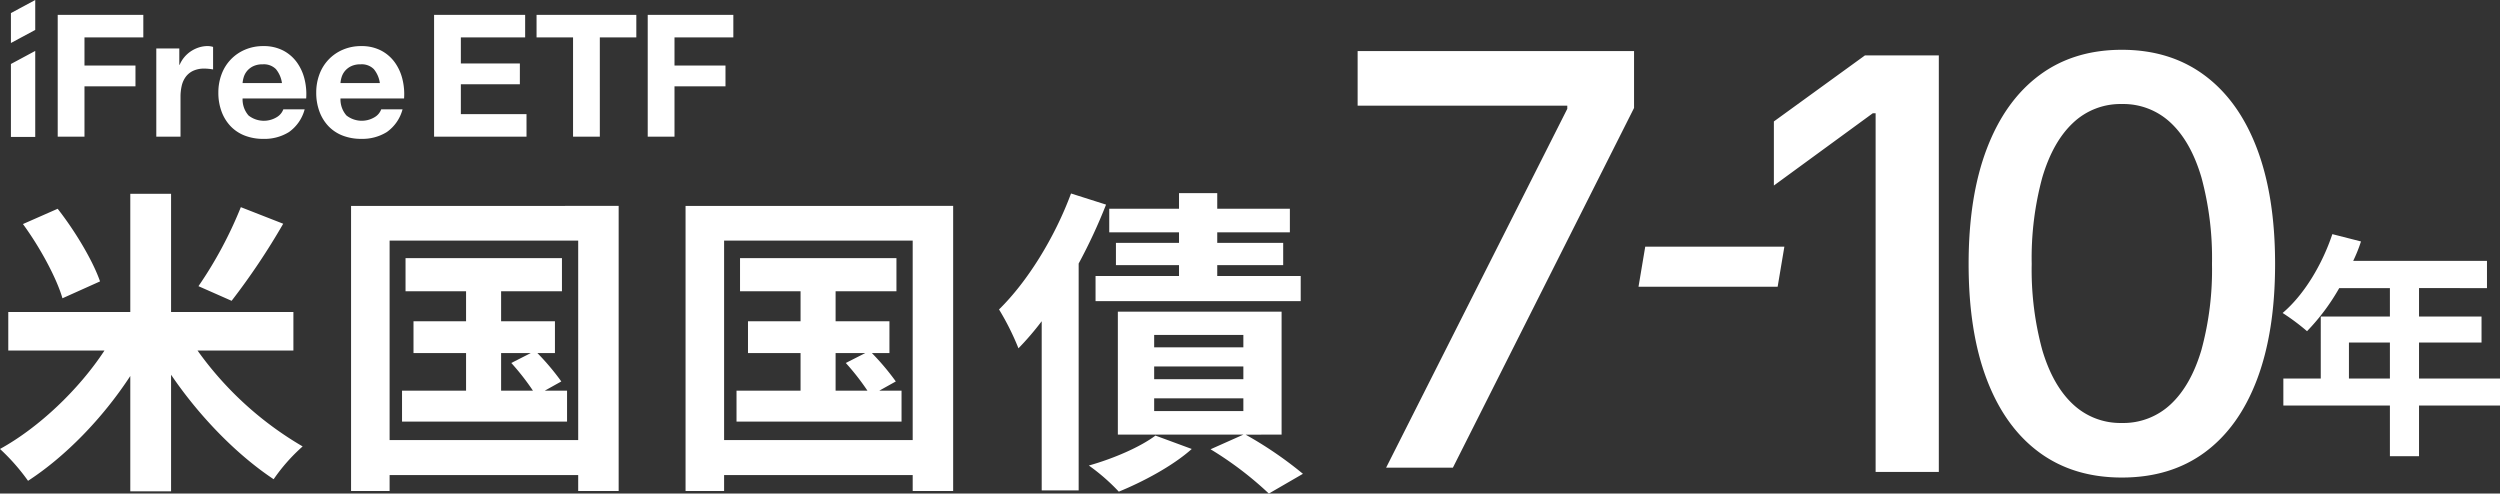
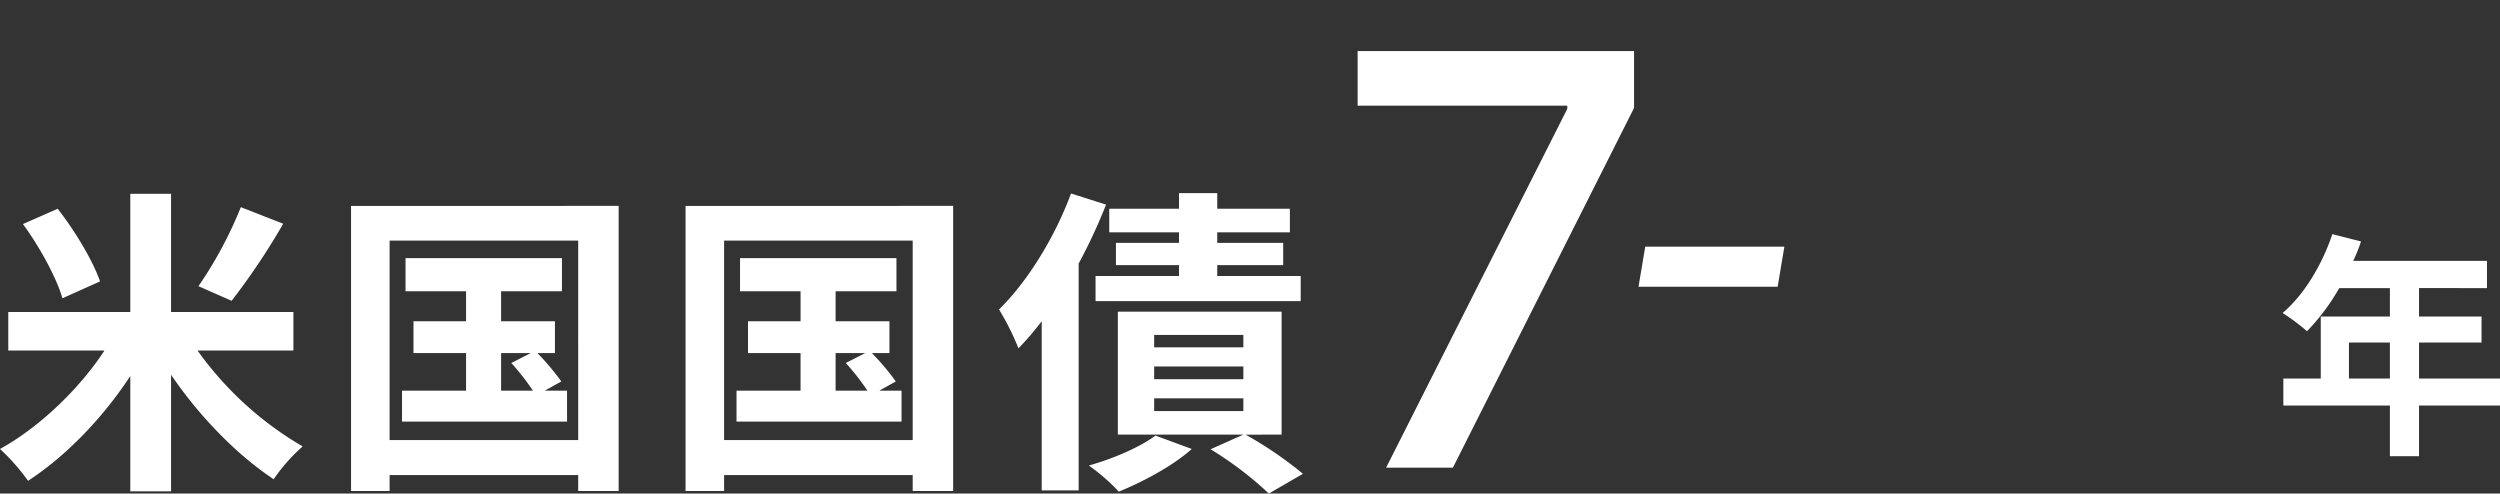
<svg xmlns="http://www.w3.org/2000/svg" width="580.727" height="114.65" viewBox="0 0 580.727 114.65">
  <rect x="0" y="0" width="580.727" height="114.65" fill="#333333" stroke="none" />
  <g id="title" transform="translate(-161.463 -418.167)">
    <g id="グループ_27576" data-name="グループ 27576" transform="translate(164 401.5)">
      <g id="グループ_27577" data-name="グループ 27577" transform="translate(-8411.229 0)">
        <path id="パス_8775" data-name="パス 8775" d="M-9.9-13.2v-8.36H-.385v8.36Zm35.09,0H6.38v-8.36H20.9v-6.05H6.38v-6.6H22.165v-6.325H-8.91A35.113,35.113,0,0,0-7.1-45.045l-6.655-1.7c-2.365,7.095-6.6,14.135-11.55,18.315A50.619,50.619,0,0,1-19.635-24.2a49.428,49.428,0,0,0,7.48-10.01H-.385v6.6h-16.06V-13.2h-8.69v6.27H-.385V4.84H6.38V-6.93H25.19Z" transform="translate(8964.229 117.8)" fill="#fff" />
-         <path id="パス_8773" data-name="パス 8773" d="M-19.167-96.763V0H-33.848V-83.323H-34.5l-22.981,16.79V-81.417L-36.32-96.763ZM23.349,1.3Q12.09,1.3,4.142-4.558T-8.026-21.486q-4.219-11.073-4.219-26.836,0-15.7,4.246-26.807T4.193-92.15q7.947-5.912,19.156-5.912t19.189,5.916Q50.52-86.23,54.733-75.125t4.213,26.81q0,15.706-4.187,26.8T42.624-4.558Q34.675,1.3,23.349,1.3Zm0-12.674a16.032,16.032,0,0,0,11.37-4.365q4.667-4.365,7.118-12.614a70.761,70.761,0,0,0,2.452-19.963A71.658,71.658,0,0,0,41.84-68.4q-2.452-8.308-7.121-12.685a16.008,16.008,0,0,0-11.365-4.377,15.968,15.968,0,0,0-11.369,4.4q-4.673,4.4-7.124,12.685A71.374,71.374,0,0,0,2.409-48.317,70.913,70.913,0,0,0,4.855-28.355Q7.3-20.105,11.975-15.74A16.057,16.057,0,0,0,23.352-11.375Z" transform="translate(8878.229 126.295)" fill="#fff" />
        <path id="パス_8772" data-name="パス 8772" d="M18.956-35.327l-1.561,9.3h-32.32l1.561-9.3Z" transform="translate(8804.229 109.295)" fill="#fff" />
        <path id="パス_8771" data-name="パス 8771" d="M-22.552,0l42.08-83.35v-.732h-48.7V-96.763h64.21V-83.55L-7.039,0Z" transform="translate(8753.229 125.295)" fill="#fff" />
      </g>
      <g id="グループ_27578" data-name="グループ 27578" transform="translate(0 14.287)">
        <path id="パス_8770" data-name="パス 8770" d="M57.942-59.5A94.563,94.563,0,0,1,48.1-41.144l7.7,3.4A159.422,159.422,0,0,0,67.784-55.648ZM25.234-42.254c-1.628-4.736-5.772-11.692-9.842-16.872L7.326-55.574c3.922,5.328,7.844,12.58,9.176,17.242ZM70.152-26.2V-35.15H41.736V-62.6H32.264V-35.15H3.922V-26.2H26.27C20.35-17.168,11.026-8.288,2-3.33A47.606,47.606,0,0,1,8.51,4.07c8.658-5.624,17.316-14.5,23.754-24.346V6.512h9.472V-20.572C48.322-10.878,56.98-2,65.564,3.7A41.735,41.735,0,0,1,72.3-3.922,78.542,78.542,0,0,1,47.878-26.2ZM118.4-25.6h6.882l-4.514,2.294a56.34,56.34,0,0,1,5.032,6.438h-7.4Zm10.138,8.732,3.848-2.146a57.111,57.111,0,0,0-5.55-6.586h4.07V-33H118.4V-39.96h14.134v-7.7H96.2v7.7h14.06V-33H98.05v7.4h12.21v8.732H95.386v7.178h38.332v-7.178ZM92.5-5.4V-51.726h43.808V-5.4Zm-8.954-54.39V6.438H92.5v-3.7h43.808v3.7h9.4v-66.23ZM196.1-25.6h6.882l-4.514,2.294a56.34,56.34,0,0,1,5.032,6.438h-7.4Zm10.138,8.732,3.848-2.146a57.111,57.111,0,0,0-5.55-6.586h4.07V-33H196.1V-39.96h14.134v-7.7H173.9v7.7h14.06V-33H175.75v7.4h12.21v8.732H173.086v7.178h38.332v-7.178ZM170.2-5.4V-51.726h43.808V-5.4Zm-8.954-54.39V6.438H170.2v-3.7h43.808v3.7h9.4v-66.23Zm114.626,8.584H261.22v5.18h14.652v2.516H256.484v5.846H304.14v-5.846H284.752v-2.516H300.07v-5.18H284.752V-53.65h16.872v-5.476H284.752v-3.626h-8.88v3.626H259.666v5.476h16.206Zm-25.086-11.47c-3.774,10.212-10.138,20.5-16.724,26.936a60.427,60.427,0,0,1,4.514,9.028,66.36,66.36,0,0,0,5.4-6.29V6.29h8.584V-46.4a125.887,125.887,0,0,0,6.364-13.69ZM270.4-6.438C266.844-3.774,260.7-1.11,254.93.518a45.969,45.969,0,0,1,6.956,6.068c5.624-2.294,12.58-5.994,16.946-9.916Zm-.3-8.658h20.72v2.96H270.1Zm0-7.4h20.72v2.96H270.1Zm0-7.326h20.72v2.886H270.1ZM299.7-6.66V-35.224H261.664V-6.66H290.82l-7.622,3.4A80.485,80.485,0,0,1,296.74,7.03l7.918-4.588a89.7,89.7,0,0,0-13.32-9.1Z" transform="translate(-4.535 110)" fill="#fff" />
        <g id="iFree_logo_white" transform="translate(0 2.38)">
-           <path id="パス_8689" data-name="パス 8689" d="M0,9.989V3.037L5.648,0V6.952Zm5.648,1.839L0,14.864V31.807H5.648Zm5.221-8.372V31.742h6.218V20.056H28.932V15.222H17.087V8.686H30.754V3.456Zm22.9,7.8V31.742h5.626V22.512a11.289,11.289,0,0,1,.277-2.575,5.624,5.624,0,0,1,.931-2.08,4.523,4.523,0,0,1,1.723-1.406,6,6,0,0,1,2.614-.515,10.078,10.078,0,0,1,1.069.059q.555.059.951.139V10.9a4.381,4.381,0,0,0-1.228-.2,6.713,6.713,0,0,0-2.06.317,7.566,7.566,0,0,0-1.862.892A7.011,7.011,0,0,0,40.262,13.3a6.909,6.909,0,0,0-1.069,1.763h-.079v-3.8ZM53.811,22.869H68.587a14.474,14.474,0,0,0-.4-4.556,11.167,11.167,0,0,0-1.8-3.882A9.1,9.1,0,0,0,63.2,11.717a9.741,9.741,0,0,0-4.556-1.01,10.6,10.6,0,0,0-4.259.832,9.9,9.9,0,0,0-5.448,5.7,11.958,11.958,0,0,0-.752,4.279,12.449,12.449,0,0,0,.733,4.358A9.873,9.873,0,0,0,51,29.286a9.06,9.06,0,0,0,3.288,2.2,11.707,11.707,0,0,0,4.358.773,10.729,10.729,0,0,0,5.942-1.585A9.4,9.4,0,0,0,68.231,25.4H63.278a3.536,3.536,0,0,1-1.5,1.8A5.768,5.768,0,0,1,55.2,26.83a5.682,5.682,0,0,1-1.386-3.961M62.961,19.3H53.811a6.432,6.432,0,0,1,.257-1.347,4.127,4.127,0,0,1,.752-1.427A4.26,4.26,0,0,1,56.247,15.4a4.889,4.889,0,0,1,2.238-.456,3.953,3.953,0,0,1,3.07,1.11A6.507,6.507,0,0,1,62.961,19.3M76.55,22.869H91.326a14.448,14.448,0,0,0-.4-4.556,11.167,11.167,0,0,0-1.8-3.882,9.1,9.1,0,0,0-3.189-2.714,9.741,9.741,0,0,0-4.556-1.01,10.6,10.6,0,0,0-4.259.832,9.9,9.9,0,0,0-5.448,5.7,11.958,11.958,0,0,0-.752,4.279,12.45,12.45,0,0,0,.733,4.358,9.873,9.873,0,0,0,2.08,3.406,9.06,9.06,0,0,0,3.288,2.2,11.706,11.706,0,0,0,4.358.773,10.732,10.732,0,0,0,5.943-1.585A9.4,9.4,0,0,0,90.97,25.4H86.017a3.538,3.538,0,0,1-1.5,1.8,5.77,5.77,0,0,1-6.577-.377,5.682,5.682,0,0,1-1.386-3.961M85.7,19.3H76.55a6.43,6.43,0,0,1,.257-1.347,4.126,4.126,0,0,1,.752-1.427A4.26,4.26,0,0,1,78.986,15.4a4.889,4.889,0,0,1,2.238-.456,3.952,3.952,0,0,1,3.07,1.11A6.493,6.493,0,0,1,85.7,19.3M147.923,3.456V31.742h6.219V20.056h11.845V15.222H154.143V8.686H167.81V3.456Zm-49.628,0V31.742h21.472V26.513H104.515V19.58h13.708V14.747H104.515V8.686H119.45V3.456Zm32.282,5.23V31.742h6.22V8.686h8.478V3.456H122.1v5.23Z" fill="#fff" />
-         </g>
+           </g>
      </g>
    </g>
  </g>
</svg>